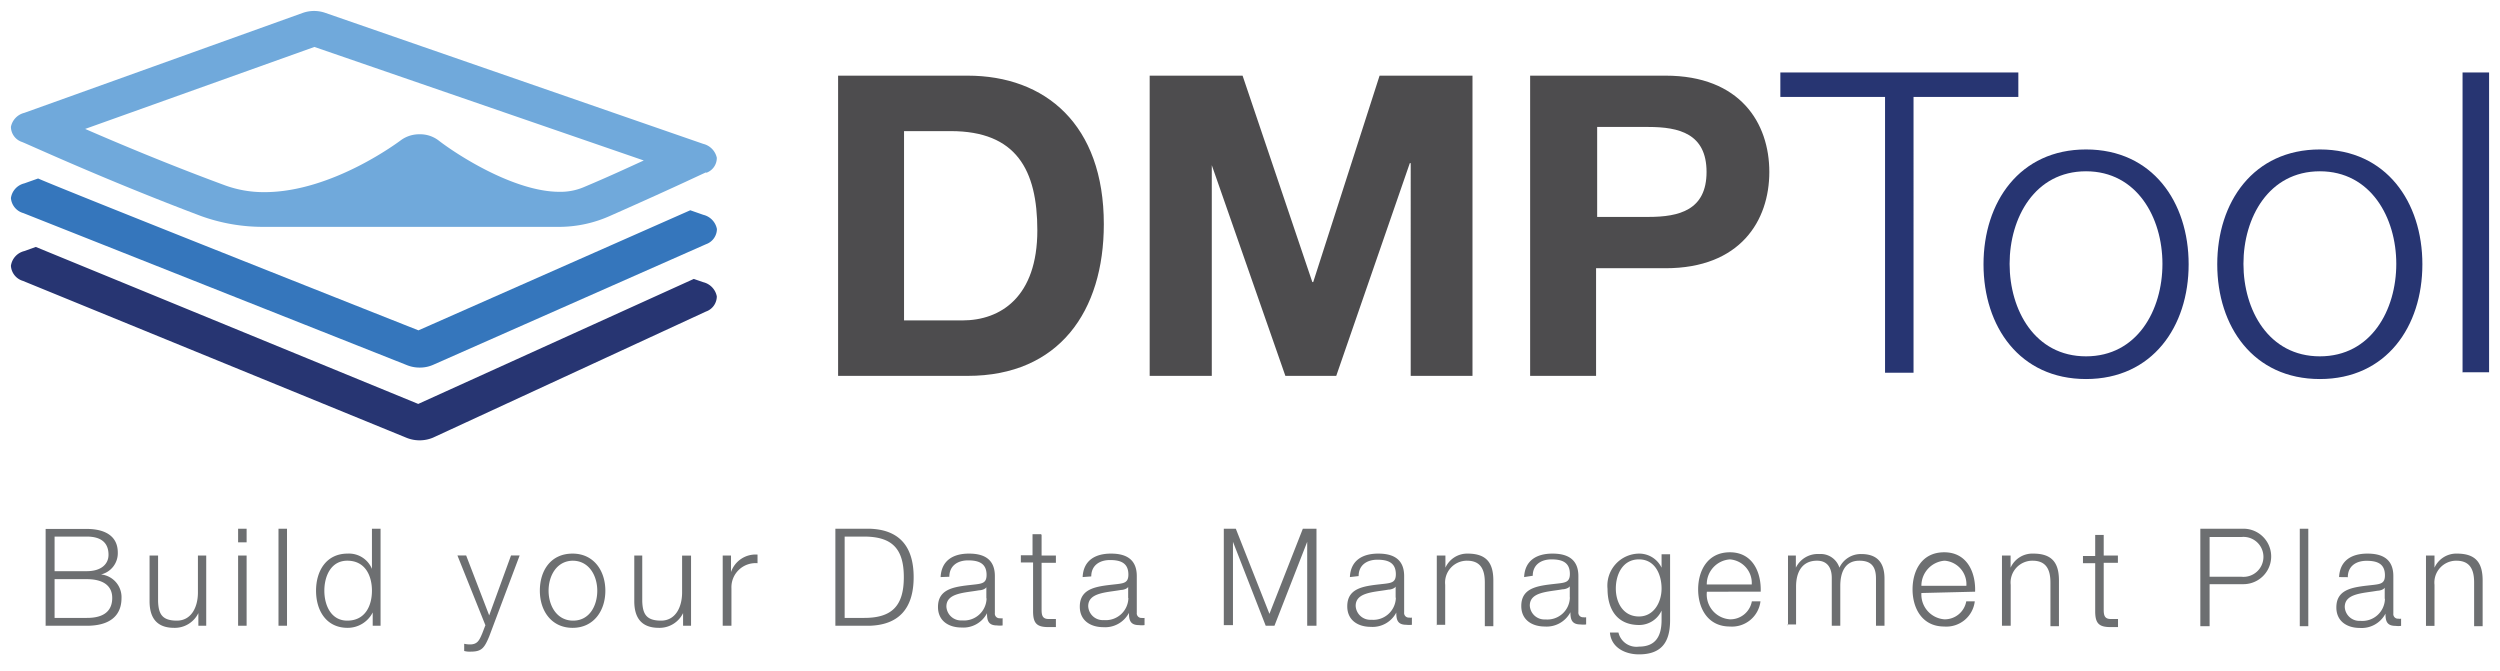
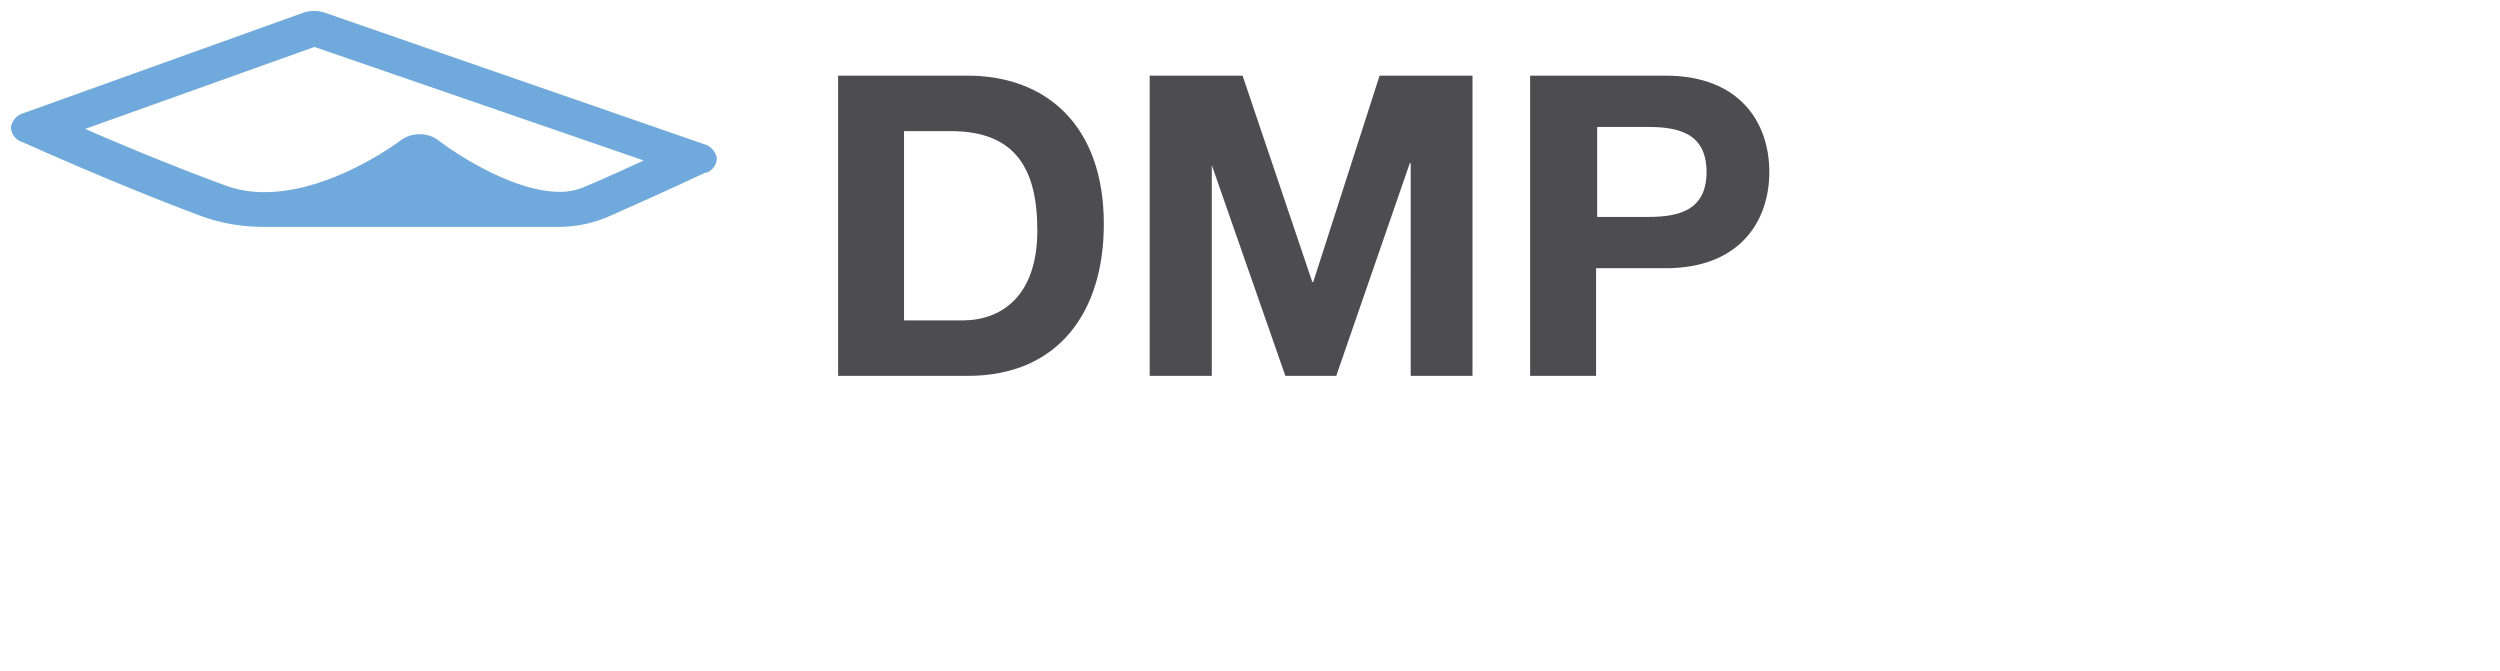
<svg xmlns="http://www.w3.org/2000/svg" id="Layer_1" data-name="Layer 1" viewBox="0 0 229 61.5">
  <defs>
    <style>.cls-1{fill:#273572;}.cls-2{fill:#4d4c4e;}.cls-3{fill:#6d6f71;}.cls-4{fill:#3576bc;}.cls-5{fill:#70a9db;}</style>
  </defs>
  <title>DMPTool_logo_blue_shades_v1b3b</title>
-   <path class="cls-1" d="M163.08,8.88h9.59V34.14h2.61V8.88h9.6V6.64h-21.8V8.88Zm28,4.81c-6.08,0-9.39,4.82-9.39,10.52s3.31,10.51,9.39,10.51,9.4-4.81,9.4-10.51-3.31-10.52-9.4-10.52Zm0,2c4.66,0,7,4.24,7,8.48s-2.31,8.47-7,8.47-7-4.24-7-8.47,2.31-8.48,7-8.48Zm21.42-2c-6.09,0-9.4,4.82-9.4,10.52s3.31,10.51,9.4,10.51,9.39-4.81,9.39-10.51-3.31-10.52-9.39-10.52Zm0,2c4.66,0,7,4.24,7,8.48s-2.31,8.47-7,8.47-7-4.24-7-8.47,2.31-8.48,7-8.48Zm13.05,18.41H228V6.64h-2.43v27.5Z" />
  <path class="cls-2" d="M76.77,34.43H88.63c8.39,0,12.48-5.93,12.48-13.9,0-9.13-5.36-13.6-12.48-13.6H76.77v27.5Zm6-22.42h4.32c6,0,7.93,3.55,7.93,9.09,0,6.09-3.35,8.25-6.86,8.25H82.81V12Zm22.5,22.42H111V15.13H111l6.74,19.3h4.66l6.74-19.49h.08V34.43h5.66V6.93h-8.51l-6.08,18.91h-.08L113.82,6.93h-8.51v27.5Zm34.93,0h6V24.57h6.36c6.85,0,9.51-4.35,9.51-8.82s-2.66-8.82-9.51-8.82h-12.4v27.5Zm6-22.8H151c2.81,0,5.32.62,5.32,4.12s-2.51,4.12-5.32,4.12h-4.7V11.63Z" />
-   <path class="cls-3" d="M5,53.05H7.94c1.48,0,2.34.58,2.34,1.72,0,1.42-1.08,1.84-2.34,1.83H5V53.05Zm-.84,4.27H7.94c2.89,0,3.19-1.68,3.19-2.53a2.09,2.09,0,0,0-1.88-2.17v0a2,2,0,0,0,1.54-2c0-1.65-1.36-2.17-2.85-2.17H4.18v8.89ZM5,49.15H7.94c1.32,0,2,.56,2,1.67,0,.83-.64,1.5-2,1.5H5V49.15Zm13.92,1.74h-.79v3.38c0,1.31-.58,2.58-1.93,2.58s-1.68-.61-1.72-1.77V50.89h-.78v4.18c0,1.49.63,2.44,2.25,2.44a2.4,2.4,0,0,0,2.22-1.35h0v1.16h.72V50.89Zm2.89,6.43h.78V50.89h-.78v6.43Zm0-7.64h.78V48.43h-.78v1.25Zm3.7,7.64h.78V48.43h-.78v8.89Zm4.2-3.21c0-1.34.61-2.75,2.1-2.75,1.67,0,2.26,1.41,2.26,2.75s-.59,2.74-2.26,2.74c-1.49,0-2.1-1.41-2.1-2.74Zm5.14-5.68h-.78v3.68h0a2.28,2.28,0,0,0-2.23-1.4c-1.95,0-2.89,1.58-2.89,3.4s.94,3.4,2.89,3.4a2.57,2.57,0,0,0,2.3-1.41h0v1.22h.72V48.43Zm9.6,8.87-.28.73c-.26.6-.42,1-1.12,1a2.46,2.46,0,0,1-.53-.06v.66a1.89,1.89,0,0,0,.59.06c1,0,1.25-.31,1.7-1.39l2.79-7.42h-.79l-2,5.49-2.11-5.49H41.9l2.57,6.41Zm8-6.59c-2,0-3,1.55-3,3.4s1.07,3.4,3,3.4,3-1.56,3-3.4-1.07-3.4-3-3.4Zm0,.65c1.51,0,2.26,1.38,2.26,2.75S54,56.85,52.5,56.85s-2.25-1.37-2.25-2.74.74-2.75,2.25-2.75Zm10.82-.47h-.79v3.38c0,1.31-.58,2.58-1.93,2.58s-1.68-.61-1.72-1.77V50.89H58.1v4.18c0,1.49.63,2.44,2.25,2.44a2.4,2.4,0,0,0,2.22-1.35h0v1.16h.73V50.89Zm2.88,6.43H67V53.89a2.21,2.21,0,0,1,2.39-2.3V50.8a2.38,2.38,0,0,0-2.43,1.6h0V50.89H66.2v6.43Zm11.17-8.17h1.81c2.55,0,3.66,1.07,3.66,3.72s-1.11,3.74-3.66,3.73H77.37V49.15Zm-.85,8.17H79.6c2.68-.06,4.09-1.53,4.09-4.45s-1.41-4.38-4.09-4.44H76.52v8.89Zm13.9-2.49a2.07,2.07,0,0,1-2.25,2,1.34,1.34,0,0,1-1.43-1.27c0-1.26,1.66-1.25,3-1.49.21,0,.56-.1.66-.28h0v1Zm-3.41-2c0-1,.75-1.5,1.72-1.5s1.69.27,1.69,1.33c0,.71-.36.79-1,.87-1.7.2-3.45.26-3.45,2.07,0,1.29,1,1.88,2.15,1.88a2.44,2.44,0,0,0,2.34-1.31h0c0,.67.12,1.12.92,1.12a2,2,0,0,0,.51,0v-.66a.62.62,0,0,1-.25,0,.42.42,0,0,1-.46-.47V52.77c0-1.72-1.23-2.06-2.37-2.06-1.47,0-2.52.64-2.6,2.15Zm8.4-3.9h-.78v1.93H93.51v.66h1.12V56c0,1.1.35,1.44,1.39,1.44l.7,0V56.7c-.23,0-.45,0-.67,0-.56,0-.64-.34-.64-.85V51.55h1.31v-.66H95.41V49Zm8,5.87a2.07,2.07,0,0,1-2.24,2,1.34,1.34,0,0,1-1.44-1.27c0-1.26,1.66-1.25,3-1.49.21,0,.56-.1.66-.28h0v1Zm-3.4-2c0-1,.75-1.5,1.72-1.5s1.68.27,1.68,1.33c0,.71-.36.79-1,.87-1.69.2-3.45.26-3.45,2.07,0,1.29,1,1.88,2.16,1.88a2.46,2.46,0,0,0,2.34-1.31h0c0,.67.13,1.12.92,1.12a2,2,0,0,0,.51,0v-.66a.6.6,0,0,1-.24,0,.42.42,0,0,1-.47-.47V52.77c0-1.72-1.23-2.06-2.36-2.06-1.47,0-2.53.64-2.6,2.15Zm12.14,4.46h.84V49.63h0l3,7.69h.8l3-7.69h0v7.69h.85V48.43h-1.25l-3.06,7.8-3.08-7.8H112.1v8.89Zm15.76-2.49a2.07,2.07,0,0,1-2.25,2,1.34,1.34,0,0,1-1.43-1.27c0-1.26,1.66-1.25,3-1.49.21,0,.56-.1.66-.28h0v1Zm-3.41-2c0-1,.75-1.5,1.72-1.5s1.69.27,1.69,1.33c0,.71-.36.79-1,.87-1.7.2-3.45.26-3.45,2.07,0,1.29,1,1.88,2.15,1.88a2.45,2.45,0,0,0,2.34-1.31h0c0,.67.12,1.12.92,1.12a2.05,2.05,0,0,0,.51,0v-.66a.62.62,0,0,1-.25,0,.42.42,0,0,1-.46-.47V52.77c0-1.72-1.23-2.06-2.37-2.06-1.47,0-2.53.64-2.6,2.15Zm7.14,4.46h.79V53.57a2,2,0,0,1,2-2.21c1.27,0,1.63.84,1.63,2v4h.78V53.18c0-1.53-.55-2.47-2.35-2.47A2.19,2.19,0,0,0,132.4,52h0V50.89h-.79v6.43Zm12.21-2.49a2.06,2.06,0,0,1-2.24,2,1.34,1.34,0,0,1-1.43-1.27c0-1.26,1.65-1.25,3-1.49.21,0,.56-.1.66-.28h0v1Zm-3.4-2c0-1,.75-1.5,1.72-1.5s1.68.27,1.68,1.33c0,.71-.36.79-1,.87-1.69.2-3.45.26-3.45,2.07,0,1.29,1,1.88,2.16,1.88a2.46,2.46,0,0,0,2.34-1.31h0c0,.67.13,1.12.93,1.12a2.05,2.05,0,0,0,.51,0v-.66a.66.66,0,0,1-.25,0,.42.42,0,0,1-.46-.47V52.77c0-1.72-1.24-2.06-2.37-2.06-1.47,0-2.53.64-2.6,2.15Zm9.73,3.73c-1.44,0-2.12-1.26-2.12-2.56s.63-2.67,2.12-2.67,2.07,1.41,2.07,2.67-.71,2.56-2.07,2.56Zm2.85-5.7h-.78V52h0a2.27,2.27,0,0,0-2.05-1.29,2.93,2.93,0,0,0-2.9,3.23c0,1.84.85,3.31,2.9,3.31a2.26,2.26,0,0,0,2.05-1.32h0v.87c0,1.57-.62,2.43-2.07,2.43a1.69,1.69,0,0,1-1.88-1.29h-.78c.11,1.37,1.38,2,2.66,2,2.11,0,2.84-1.17,2.85-3.09V50.89Zm8.3,3.43c.06-1.81-.76-3.61-2.82-3.61s-2.91,1.7-2.91,3.4.86,3.4,2.91,3.4a2.63,2.63,0,0,0,2.8-2.31h-.79a2,2,0,0,1-2,1.65,2.28,2.28,0,0,1-2.12-2.53Zm-4.94-.66a2.28,2.28,0,0,1,2.12-2.3,2.17,2.17,0,0,1,2,2.3Zm7.4,3.66h.78V53.73c0-1.34.56-2.37,1.92-2.37,1,0,1.36.73,1.35,1.6v4.36h.78V53.68c0-1.19.39-2.32,1.75-2.32,1.12,0,1.52.58,1.52,1.64v4.32h.78V53c0-1.52-.72-2.25-2.13-2.25a2.16,2.16,0,0,0-2,1.25,1.8,1.8,0,0,0-1.85-1.25A2.23,2.23,0,0,0,164.5,52h0V50.89h-.72v6.43Zm17.18-3c.06-1.81-.76-3.61-2.83-3.61s-2.9,1.7-2.9,3.4.86,3.4,2.9,3.4a2.62,2.62,0,0,0,2.8-2.31h-.78a2,2,0,0,1-2,1.65A2.28,2.28,0,0,1,176,54.32ZM176,53.66a2.3,2.3,0,0,1,2.12-2.3,2.16,2.16,0,0,1,2,2.3Zm7.39,3.66h.79V53.57a2,2,0,0,1,2-2.21c1.27,0,1.64.84,1.64,2v4h.78V53.18c0-1.53-.55-2.47-2.35-2.47A2.19,2.19,0,0,0,184.17,52h0V50.89h-.79v6.43ZM192.7,49h-.78v1.93H190.8v.66h1.12V56c0,1.1.35,1.44,1.39,1.44l.7,0V56.7c-.22,0-.45,0-.67,0-.56,0-.64-.34-.64-.85V51.55H194v-.66H192.7V49Zm8.85,8.36h.85V53.51h3.1a2.54,2.54,0,1,0,0-5.08h-3.95v8.89Zm.85-8.17h2.91a1.83,1.83,0,1,1,0,3.64H202.4V49.15Zm8.26,8.17h.78V48.43h-.78v8.89Zm7.8-2.49a2.07,2.07,0,0,1-2.25,2,1.34,1.34,0,0,1-1.43-1.27c0-1.26,1.66-1.25,3-1.49.21,0,.56-.1.66-.28h0v1Zm-3.4-2c0-1,.74-1.5,1.72-1.5s1.68.27,1.68,1.33c0,.71-.36.79-1,.87-1.7.2-3.45.26-3.45,2.07,0,1.29,1,1.88,2.15,1.88a2.47,2.47,0,0,0,2.35-1.31h0c0,.67.12,1.12.92,1.12a2,2,0,0,0,.51,0v-.66a.62.62,0,0,1-.25,0,.42.42,0,0,1-.46-.47V52.77c0-1.72-1.23-2.06-2.37-2.06-1.47,0-2.52.64-2.6,2.15Zm7.14,4.46H223V53.57a2,2,0,0,1,2-2.21c1.27,0,1.63.84,1.63,2v4h.78V53.18c0-1.53-.54-2.47-2.35-2.47A2.19,2.19,0,0,0,223,52h0V50.89h-.78v6.43Z" />
-   <path class="cls-1" d="M2.22,23l1.06-.38L38.31,37,63.55,25.55l.87.3a1.66,1.66,0,0,1,1.24,1.3,1.48,1.48,0,0,1-1,1.39l-25,11.55a3.19,3.19,0,0,1-2.45,0L2.1,25.73A1.54,1.54,0,0,1,1,24.35,1.62,1.62,0,0,1,2.22,23Z" />
-   <path class="cls-4" d="M2.22,16.8l1.27-.45c2.88,1.26,34.84,13.91,34.84,13.91l24.9-11,1.2.42a1.66,1.66,0,0,1,1.24,1.3,1.49,1.49,0,0,1-1,1.39l-25,11.05a3,3,0,0,1-1.23.25,3.06,3.06,0,0,1-1.13-.21L2.14,19.52A1.56,1.56,0,0,1,1,18.14,1.62,1.62,0,0,1,2.22,16.8Z" />
  <path class="cls-5" d="M64.71,15.78c-.09,0-2.19,1.06-8.84,4a11.45,11.45,0,0,1-4.52,1H24.18a16.69,16.69,0,0,1-5.79-1C9.5,16.43,2.3,13.09,2,13a1.48,1.48,0,0,1-1-1.38,1.65,1.65,0,0,1,1.22-1.28L27.74,1.18a3.1,3.1,0,0,1,2.06,0l34.62,12a1.68,1.68,0,0,1,1.24,1.27,1.44,1.44,0,0,1-1,1.39ZM28.8,4.3l-21,7.51c2.94,1.28,7.61,3.25,12.79,5.16a10.35,10.35,0,0,0,3.64.63c6.26,0,12.45-4.73,12.51-4.77a2.84,2.84,0,0,1,1.7-.53h0a2.78,2.78,0,0,1,1.7.54c1.68,1.31,6.95,4.73,11.11,4.73a5.44,5.44,0,0,0,2.23-.43c2.38-1,4.17-1.84,5.49-2.44L28.8,4.3Z" />
</svg>